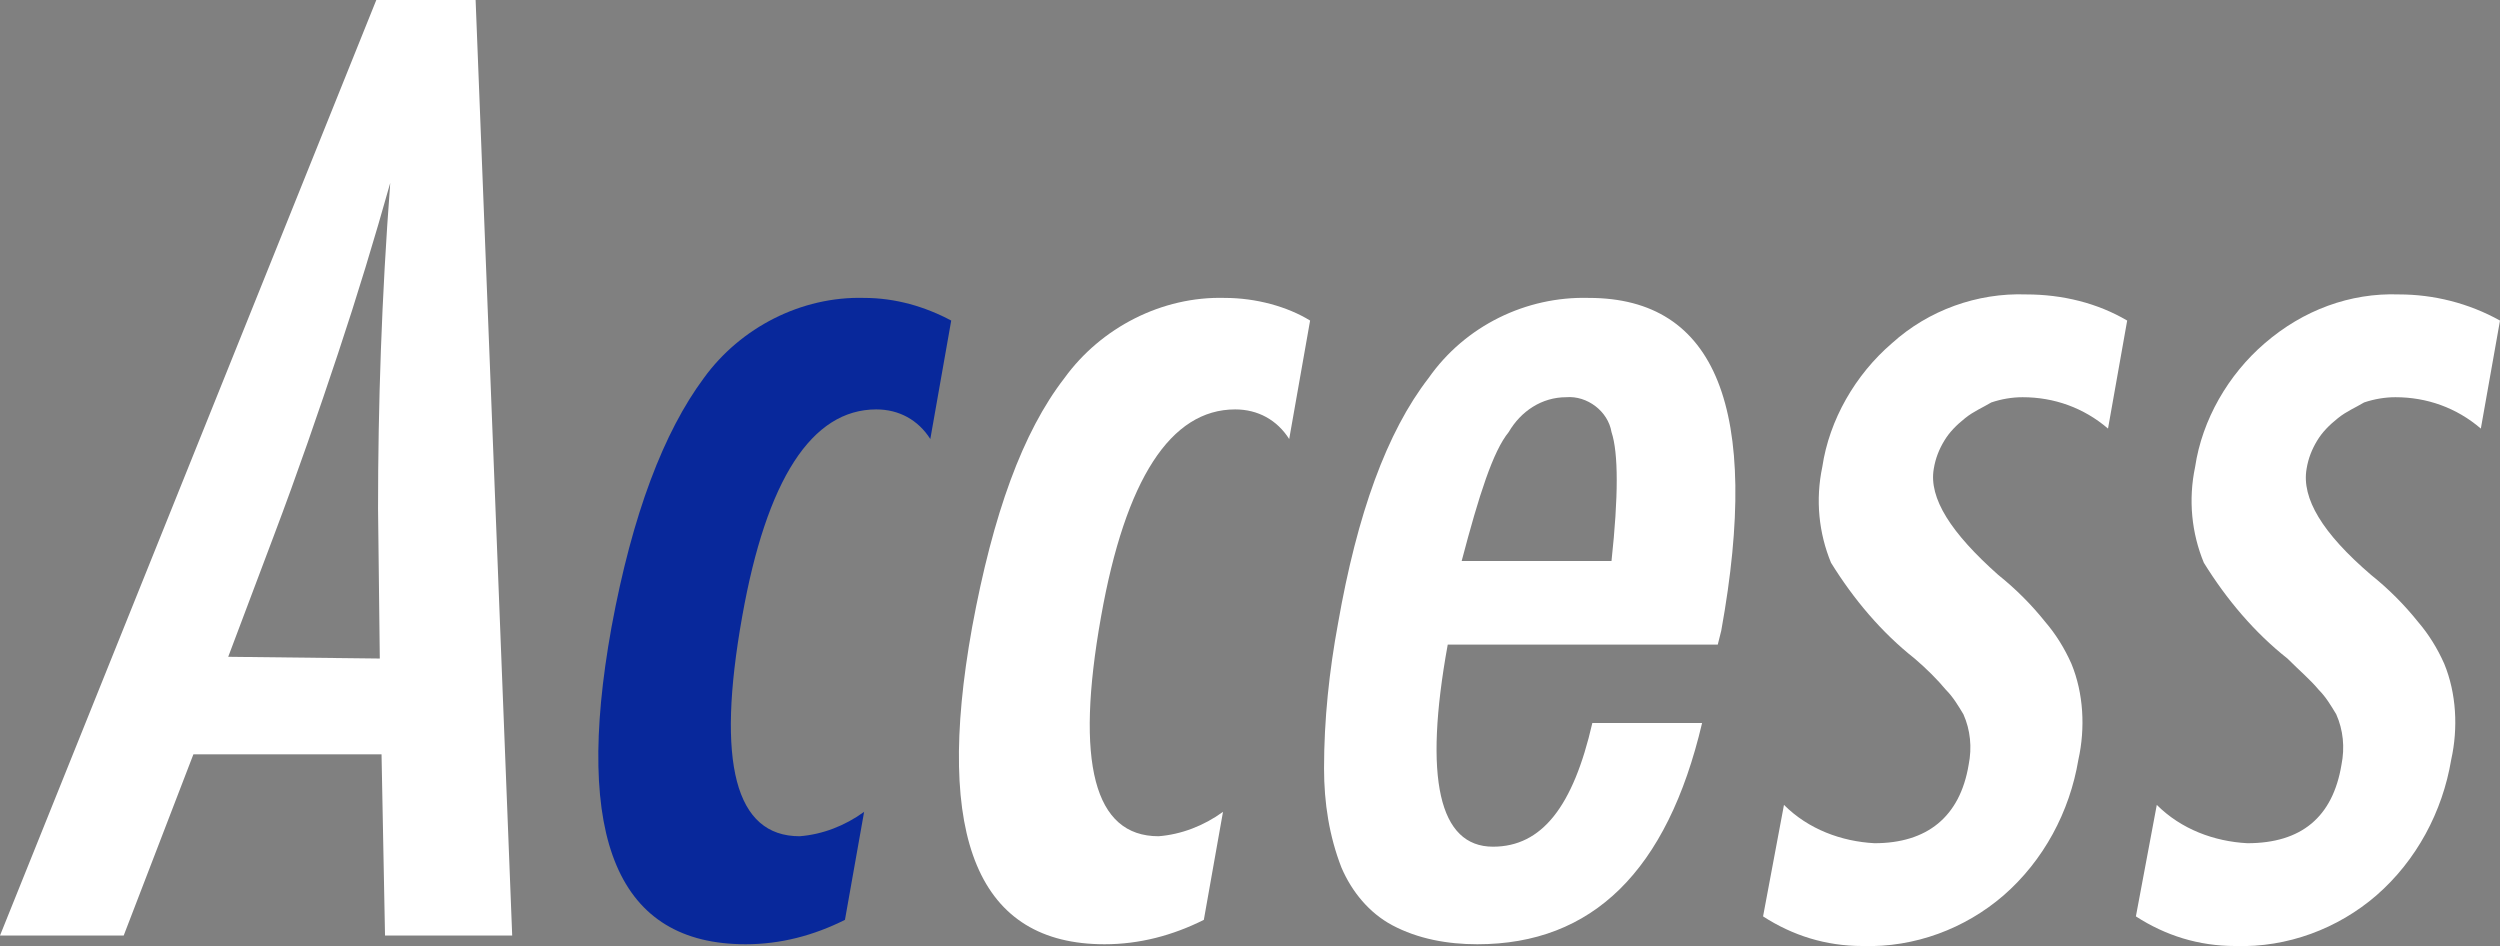
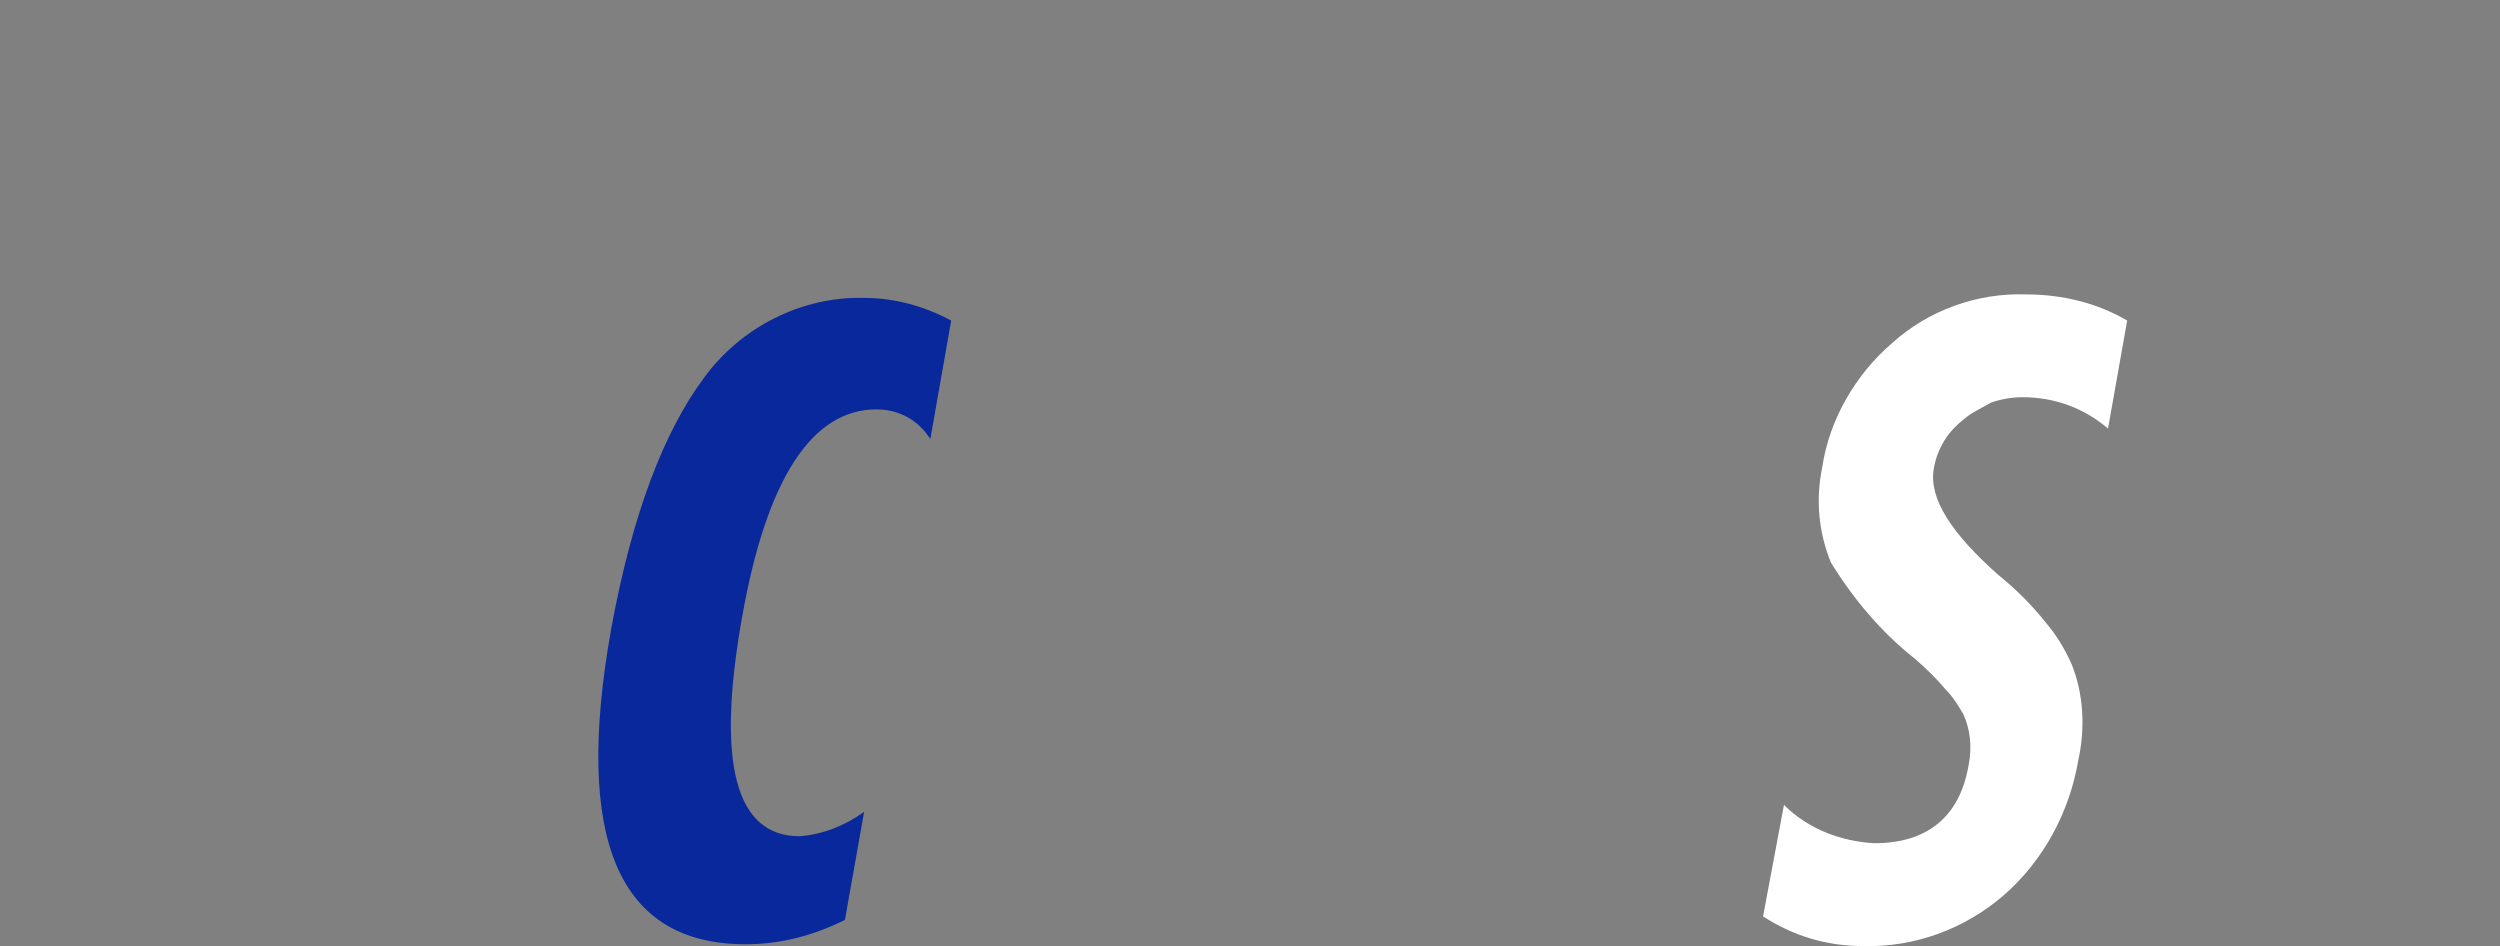
<svg xmlns="http://www.w3.org/2000/svg" version="1.1" id="レイヤー_1" x="0px" y="0px" viewBox="0 0 143.5 54.3" style="enable-background:new 0 0 143.5 54.3;" xml:space="preserve">
  <rect x="0" y="0" width="143.5" height="54.3" fill="#808080" stroke="none" />
  <style type="text/css">
	.st0{fill:#FFFFFF;}
	.st1{fill:#08289B;}
</style>
  <g>
-     <path class="st0" d="M0,53.7h7.1l4-10.4h10.8l0.2,10.4h7.3L27.3,0h-5.7L0,53.7z M13.1,37.7l2.6-6.9c1.4-3.7,2.6-7.2,3.7-10.5   s2.1-6.6,3-9.8c-0.5,6.6-0.7,12.8-0.7,18.7l0.1,8.6L13.1,37.7L13.1,37.7z" />
    <path class="st1" d="M49.6,17.1c-3.6-0.1-7.1,1.7-9.2,4.6c-2.3,3.1-4.1,7.8-5.3,14.3c-2.2,12.2,0.4,18.2,7.7,18.2   c2,0,3.9-0.5,5.7-1.4l1.1-6.2c-1.1,0.8-2.4,1.3-3.7,1.4c-3.7,0-4.8-4.2-3.3-12.6c1.4-7.9,4-11.9,7.7-11.9c1.3,0,2.4,0.6,3.1,1.7   l1.2-6.8C53.1,17.6,51.4,17.1,49.6,17.1L49.6,17.1L49.6,17.1z" />
-     <path class="st0" d="M70.3,17.1c-3.6-0.1-7.1,1.7-9.2,4.6c-2.4,3.1-4.1,7.8-5.3,14.3c-2.2,12.2,0.4,18.2,7.6,18.2   c2,0,3.9-0.5,5.7-1.4l1.1-6.2c-1.1,0.8-2.4,1.3-3.7,1.4c-3.7,0-4.8-4.2-3.3-12.6c1.4-7.9,4-11.9,7.7-11.9c1.3,0,2.4,0.6,3.1,1.7   l1.2-6.8C73.9,17.6,72.1,17.1,70.3,17.1L70.3,17.1L70.3,17.1z" />
-     <path class="st0" d="M85.7,48.6c-3.1,0-4-3.9-2.6-11.6h15.5l0.2-0.8c2.3-12.7-0.3-19.1-7.6-19.1c-3.6-0.1-7.1,1.6-9.2,4.6   c-2.4,3.1-4.1,7.8-5.2,14.1c-0.5,2.7-0.8,5.5-0.8,8.3c0,2,0.3,3.9,1,5.7c0.6,1.4,1.6,2.6,2.9,3.3c1.5,0.8,3.2,1.1,4.9,1.1   c6.6,0,10.9-4.2,12.9-12.7h-6.3C90.3,46.3,88.5,48.6,85.7,48.6L85.7,48.6L85.7,48.6z M83.9,32.2c1-3.8,1.8-6.3,2.7-7.4   c0.7-1.2,1.9-2,3.3-2c1.2-0.1,2.4,0.8,2.6,2c0.4,1.2,0.4,3.7,0,7.4H83.9z" />
    <path class="st0" d="M116.3,16.9c-2.8-0.1-5.6,0.9-7.7,2.8c-2.1,1.8-3.6,4.4-4,7.1c-0.4,1.9-0.2,3.8,0.5,5.5c1.3,2.1,2.9,4,4.8,5.5   c0.7,0.6,1.3,1.2,1.8,1.8c0.4,0.4,0.7,0.9,1,1.4c0.4,0.9,0.5,1.9,0.3,2.9c-0.5,3-2.4,4.5-5.4,4.5c-1.9-0.1-3.8-0.8-5.2-2.2   l-1.2,6.4c1.7,1.1,3.6,1.7,5.7,1.7c3,0.1,5.9-1,8.1-2.9c2.3-2,3.8-4.8,4.3-7.8c0.4-1.8,0.3-3.8-0.4-5.5c-0.4-0.9-0.9-1.7-1.5-2.4   c-0.8-1-1.7-1.9-2.7-2.7c-2.7-2.4-4-4.4-3.7-6.1c0.1-0.6,0.3-1.1,0.6-1.6c0.3-0.5,0.7-0.9,1.2-1.3s1-0.6,1.5-0.9   c0.6-0.2,1.2-0.3,1.8-0.3c1.8,0,3.5,0.6,4.9,1.8l1.1-6.2C120.4,17.4,118.4,16.9,116.3,16.9L116.3,16.9L116.3,16.9z" />
-     <path class="st0" d="M137.7,16.9c-2.8-0.1-5.5,0.9-7.7,2.8c-2.1,1.8-3.6,4.4-4,7.1c-0.4,1.9-0.2,3.8,0.5,5.5c1.3,2.1,2.9,4,4.8,5.5   c0.7,0.7,1.3,1.2,1.8,1.8c0.4,0.4,0.7,0.9,1,1.4c0.4,0.9,0.5,1.9,0.3,2.9c-0.5,3-2.3,4.5-5.4,4.5c-1.9-0.1-3.8-0.8-5.2-2.2   l-1.2,6.4c1.7,1.1,3.6,1.7,5.7,1.7c3,0.1,5.9-1,8.1-2.9c2.3-2,3.8-4.8,4.3-7.8c0.4-1.8,0.3-3.8-0.4-5.5c-0.4-0.9-0.9-1.7-1.5-2.4   c-0.8-1-1.7-1.9-2.7-2.7c-2.8-2.4-4-4.4-3.7-6.1c0.1-0.6,0.3-1.1,0.6-1.6s0.7-0.9,1.2-1.3s1-0.6,1.5-0.9c0.6-0.2,1.2-0.3,1.8-0.3   c1.8,0,3.5,0.6,4.9,1.8l1.1-6.2C141.7,17.4,139.7,16.9,137.7,16.9L137.7,16.9L137.7,16.9z" />
  </g>
</svg>